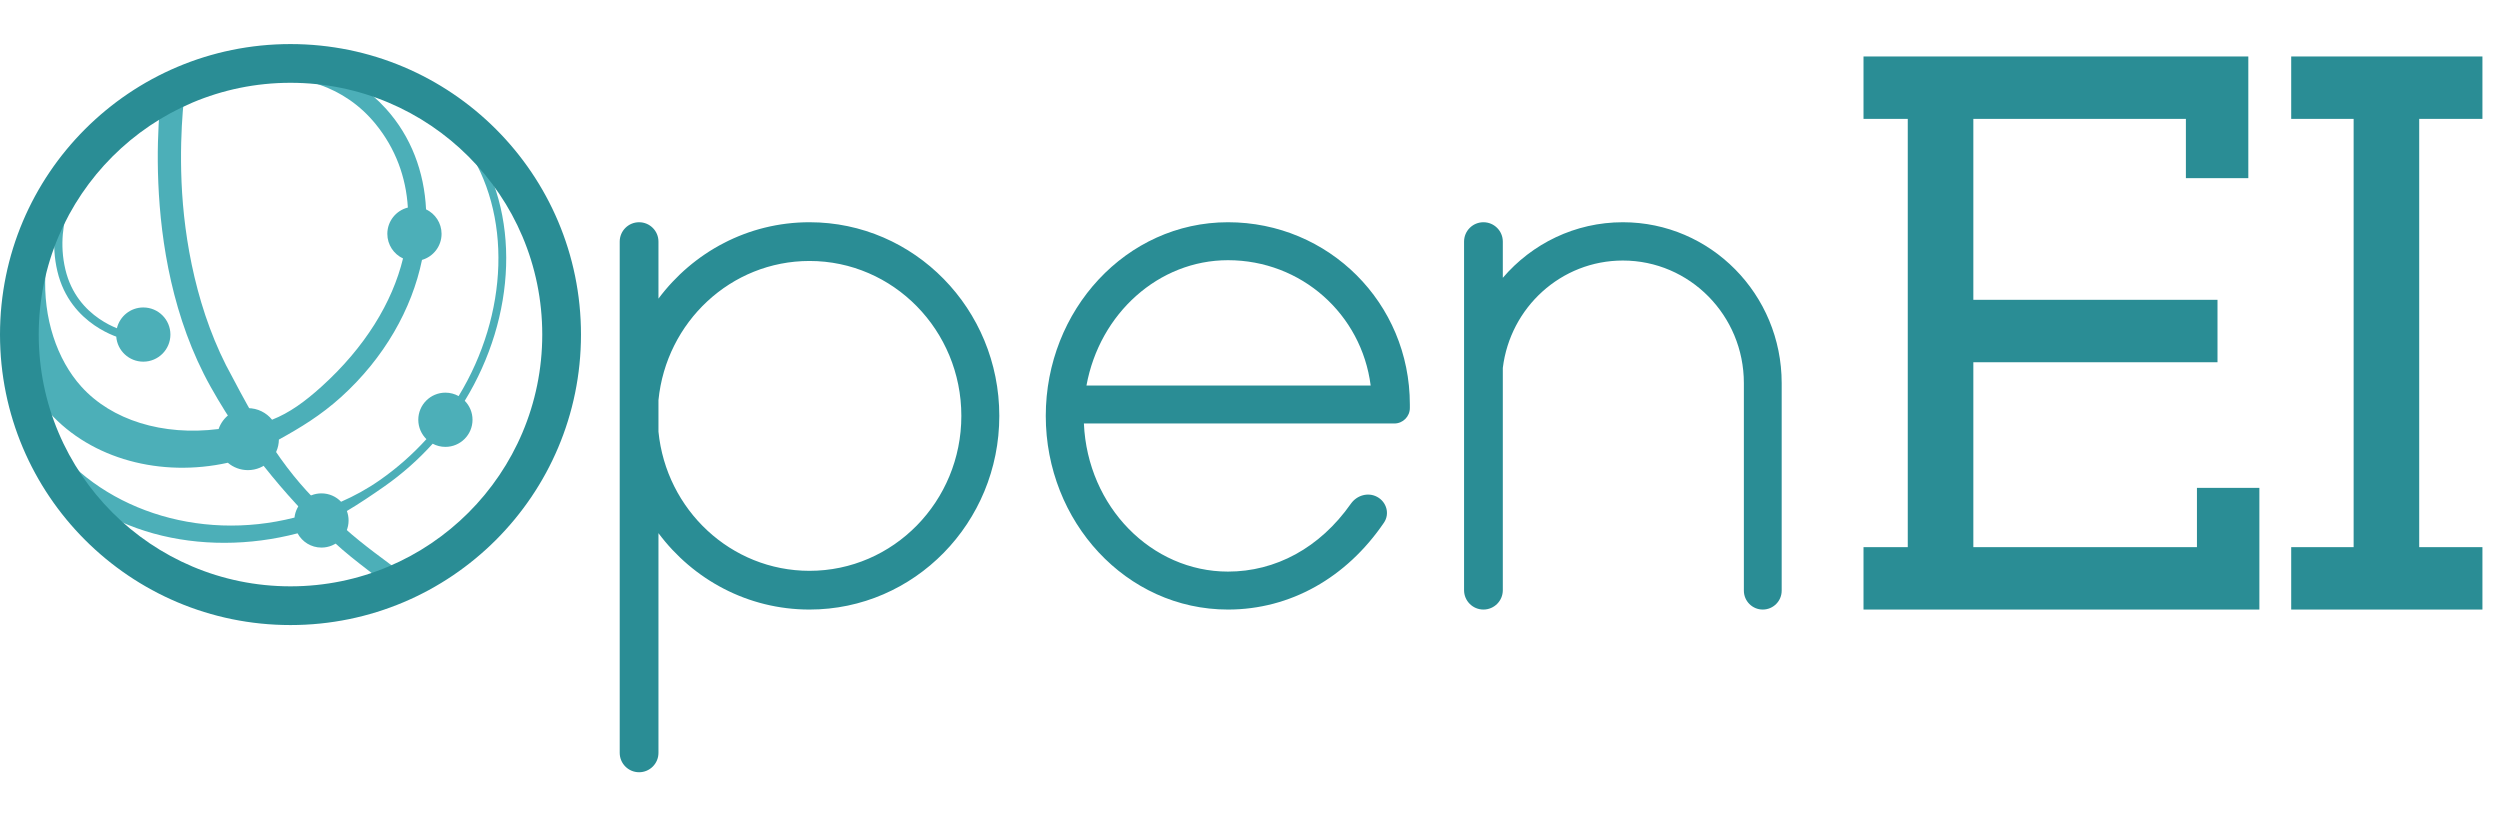
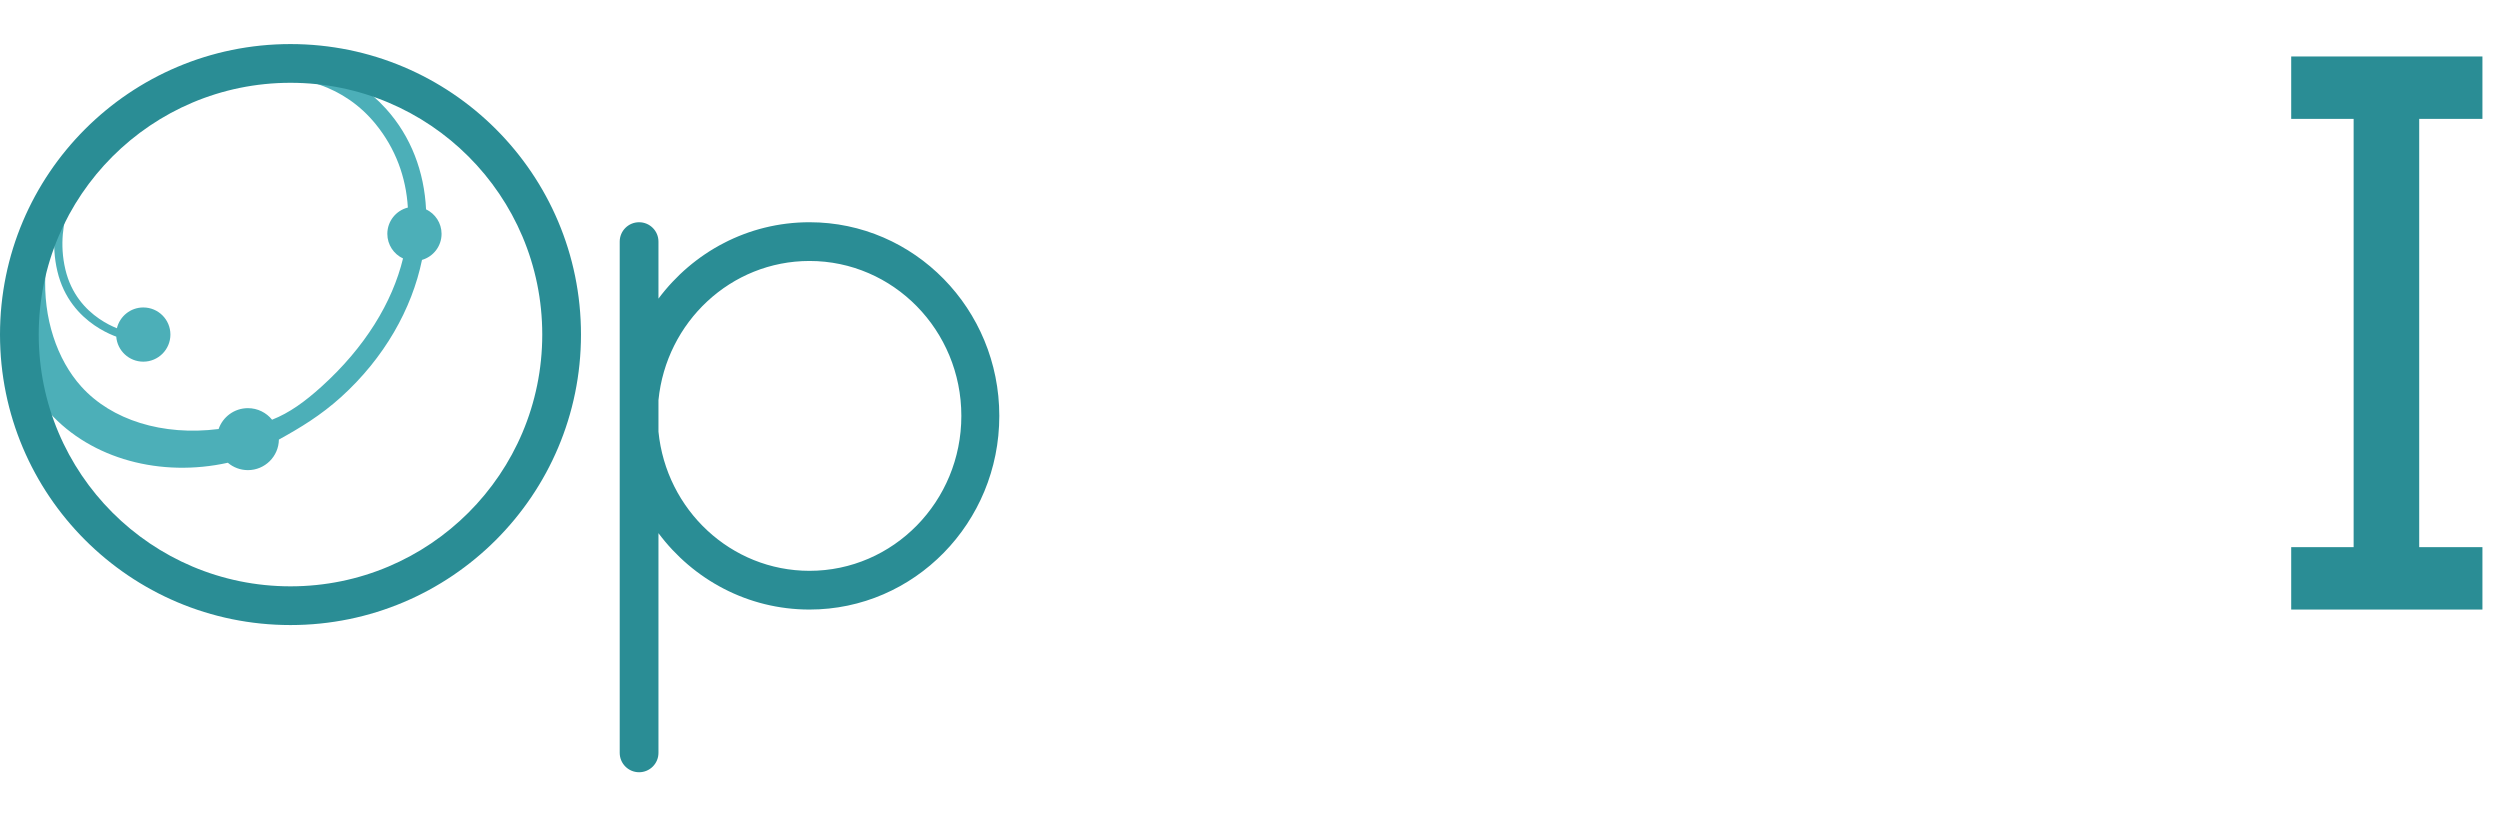
<svg xmlns="http://www.w3.org/2000/svg" width="90" height="30" viewBox="0 0 104 31" fill="none">
-   <path d="M77.522 20.928H79.363V3.112H77.522V0.516H93.53V5.578H90.933V3.112H82.091V10.639H92.248V13.236H82.091V20.928H91.393V18.462H93.99V23.524H77.522V20.928Z" fill="#2A8D95" />
  <path d="M95.314 20.928H97.911V3.112H95.314V0.516H103.269V3.112H100.639V20.928H103.269V23.524H95.314V20.928Z" fill="#2A8D95" />
-   <path d="M61.711 7.412C61.266 7.412 60.905 7.772 60.905 8.217V22.719C60.905 23.164 61.266 23.524 61.711 23.524C62.156 23.524 62.517 23.164 62.517 22.719V13.472C62.824 10.954 64.943 9.005 67.511 9.005C70.291 9.005 72.545 11.288 72.545 14.105V22.738C72.545 23.172 72.897 23.524 73.331 23.524C73.766 23.524 74.118 23.172 74.118 22.738V14.105C74.118 10.408 71.16 7.412 67.511 7.412C65.516 7.412 63.728 8.308 62.517 9.724V8.217C62.517 7.772 62.156 7.412 61.711 7.412Z" fill="#2A8D95" />
-   <path fill-rule="evenodd" clip-rule="evenodd" d="M45.09 15.784H58.005C58.361 15.784 58.65 15.495 58.65 15.139V14.994C58.65 10.766 55.269 7.412 51.084 7.412C46.848 7.412 43.504 11.07 43.504 15.468C43.504 19.866 46.848 23.524 51.084 23.524C53.67 23.524 56.009 22.208 57.574 19.907C57.823 19.54 57.68 19.047 57.29 18.837C56.912 18.632 56.444 18.77 56.197 19.121C54.9 20.968 53.057 21.945 51.084 21.945C47.914 21.945 45.243 19.26 45.09 15.784ZM51.084 8.991C48.209 8.991 45.745 11.2 45.197 14.204H57.02C56.639 11.233 54.134 8.991 51.084 8.991Z" fill="#2A8D95" />
  <path fill-rule="evenodd" clip-rule="evenodd" d="M26.586 7.412C26.141 7.412 25.78 7.772 25.78 8.217V29.486C25.78 29.931 26.141 30.292 26.586 30.292C27.031 30.292 27.392 29.931 27.392 29.486V20.346C28.834 22.278 31.112 23.524 33.675 23.524C38.036 23.524 41.571 19.917 41.571 15.468C41.571 11.019 38.036 7.412 33.675 7.412C31.112 7.412 28.834 8.658 27.392 10.59V8.217C27.392 7.772 27.031 7.412 26.586 7.412ZM27.392 16.123V14.813C27.713 11.561 30.404 9.023 33.675 9.023C37.164 9.023 39.992 11.909 39.992 15.468C39.992 19.027 37.164 21.913 33.675 21.913C30.404 21.913 27.713 19.375 27.392 16.123Z" fill="#2A8D95" />
-   <path fill-rule="evenodd" clip-rule="evenodd" d="M6.773 1.534C6.773 1.534 6.773 1.534 7.25 1.611C7.727 1.689 7.727 1.689 7.727 1.689L7.727 1.689L7.726 1.692L7.724 1.705C7.723 1.717 7.72 1.735 7.716 1.759C7.709 1.809 7.699 1.882 7.687 1.979C7.663 2.173 7.632 2.458 7.603 2.817C7.547 3.537 7.502 4.555 7.552 5.74C7.651 8.118 8.188 11.21 9.667 13.857C11.439 17.24 12.406 18.383 14.339 20.141C15.1 20.832 16.12 21.549 16.595 21.913C16.833 22.095 16.86 21.93 16.989 22.02C17.054 22.066 17.103 22.1 17.136 22.122C17.152 22.133 17.164 22.141 17.172 22.146L17.18 22.152L17.182 22.153C17.182 22.153 17.182 22.153 16.917 22.558C16.652 22.962 16.652 22.962 16.652 22.962L16.652 22.962L16.651 22.961L16.647 22.959L16.636 22.951C16.626 22.944 16.611 22.934 16.593 22.922C16.555 22.896 16.501 22.859 16.432 22.81C16.293 22.712 16.36 22.748 16.112 22.558C15.951 22.313 14.823 21.588 13.868 20.695C12.293 19.222 10.323 17.049 8.761 14.254C7.179 11.422 6.688 8.236 6.586 5.78C6.534 4.549 6.58 3.492 6.64 2.741C6.669 2.366 6.702 2.067 6.728 1.86C6.741 1.757 6.752 1.676 6.76 1.621C6.763 1.594 6.767 1.573 6.769 1.558L6.772 1.541L6.772 1.536L6.773 1.534Z" fill="#4CAFB8" />
  <path d="M3.236 5.574C3.096 5.478 3.096 5.478 3.096 5.478L3.095 5.48L3.091 5.485C3.089 5.489 3.085 5.494 3.08 5.501C3.071 5.515 3.057 5.535 3.041 5.562C3.007 5.614 2.961 5.691 2.907 5.79C2.799 5.987 2.661 6.272 2.541 6.627C2.299 7.336 2.122 8.328 2.387 9.45C2.654 10.585 3.325 11.284 3.927 11.698C4.228 11.905 4.511 12.041 4.72 12.126C4.762 12.143 4.801 12.157 4.836 12.17C4.88 12.753 5.367 13.212 5.961 13.212C6.584 13.212 7.089 12.707 7.089 12.084C7.089 11.461 6.584 10.957 5.961 10.957C5.428 10.957 4.982 11.326 4.863 11.822C4.859 11.821 4.855 11.819 4.851 11.817C4.66 11.74 4.399 11.615 4.124 11.425C3.573 11.047 2.964 10.411 2.719 9.375C2.472 8.328 2.637 7.401 2.864 6.732C2.978 6.399 3.107 6.131 3.208 5.947C3.258 5.856 3.301 5.785 3.331 5.738C3.338 5.726 3.344 5.716 3.35 5.708C3.356 5.699 3.361 5.691 3.365 5.685C3.367 5.682 3.369 5.68 3.37 5.678L3.374 5.673L3.376 5.67L3.376 5.67C3.376 5.67 3.376 5.67 3.236 5.574Z" fill="#4CAFB8" />
-   <path fill-rule="evenodd" clip-rule="evenodd" d="M19.334 14.84C21.477 11.341 21.689 6.995 19.599 4.005C16.696 -0.149 10.451 -0.115 5.471 3.365C0.492 6.846 -1.192 13.034 1.711 17.188C3.944 20.383 8.398 21.398 12.379 20.353C12.57 20.706 12.943 20.946 13.373 20.946C13.996 20.946 14.501 20.441 14.501 19.819C14.501 19.68 14.476 19.547 14.43 19.424C14.959 19.11 15.479 18.758 15.984 18.405C16.735 17.88 17.408 17.28 18 16.625C18.157 16.709 18.338 16.757 18.529 16.757C19.152 16.757 19.657 16.252 19.657 15.629C19.657 15.322 19.534 15.043 19.334 14.84ZM19.079 14.644C21.15 11.241 21.327 7.04 19.335 4.189C16.564 0.225 10.537 0.218 5.656 3.629C0.775 7.041 -0.838 12.309 1.933 16.274C4.062 19.32 8.224 20.724 12.251 19.698C12.312 19.132 12.791 18.691 13.373 18.691C13.694 18.691 13.984 18.825 14.189 19.04C14.737 18.8 15.276 18.507 15.799 18.141C16.523 17.636 17.17 17.06 17.739 16.435C17.531 16.23 17.401 15.945 17.401 15.629C17.401 15.006 17.906 14.501 18.529 14.501C18.729 14.501 18.916 14.553 19.079 14.644Z" fill="#4CAFB8" />
  <path fill-rule="evenodd" clip-rule="evenodd" d="M17.724 6.876C17.648 5.313 17.103 3.849 16.056 2.69C13.225 -0.446 7.795 -0.159 3.929 3.332C0.063 6.823 -0.775 12.195 2.056 15.331C3.81 17.274 6.699 18.03 9.478 17.417C9.703 17.608 9.994 17.724 10.313 17.724C11.019 17.724 11.592 17.156 11.602 16.453C12.496 15.96 13.346 15.445 14.184 14.688C15.991 13.056 17.137 11.013 17.555 8.979C18.025 8.843 18.369 8.409 18.369 7.895C18.369 7.445 18.106 7.057 17.724 6.876ZM3.385 14.251C4.639 15.641 6.763 16.309 9.094 16.014C9.269 15.508 9.749 15.146 10.313 15.146C10.719 15.146 11.082 15.334 11.318 15.627C12.044 15.341 12.686 14.873 13.374 14.251C15.183 12.618 16.322 10.748 16.766 8.918C16.381 8.739 16.113 8.348 16.113 7.895C16.113 7.367 16.477 6.923 16.967 6.801C16.892 5.531 16.449 4.34 15.63 3.332C13.052 0.161 7.964 1.073 4.512 4.189C1.061 7.306 1.349 11.998 3.385 14.251Z" fill="#4CAFB8" />
  <path fill-rule="evenodd" clip-rule="evenodd" d="M12.084 22.558C17.869 22.558 22.558 17.869 22.558 12.084C22.558 6.3 17.869 1.611 12.084 1.611C6.3 1.611 1.611 6.3 1.611 12.084C1.611 17.869 6.3 22.558 12.084 22.558ZM12.084 24.169C18.759 24.169 24.169 18.759 24.169 12.084C24.169 5.41 18.759 0 12.084 0C5.41 0 0 5.41 0 12.084C0 18.759 5.41 24.169 12.084 24.169Z" fill="#2A8D95" />
</svg>